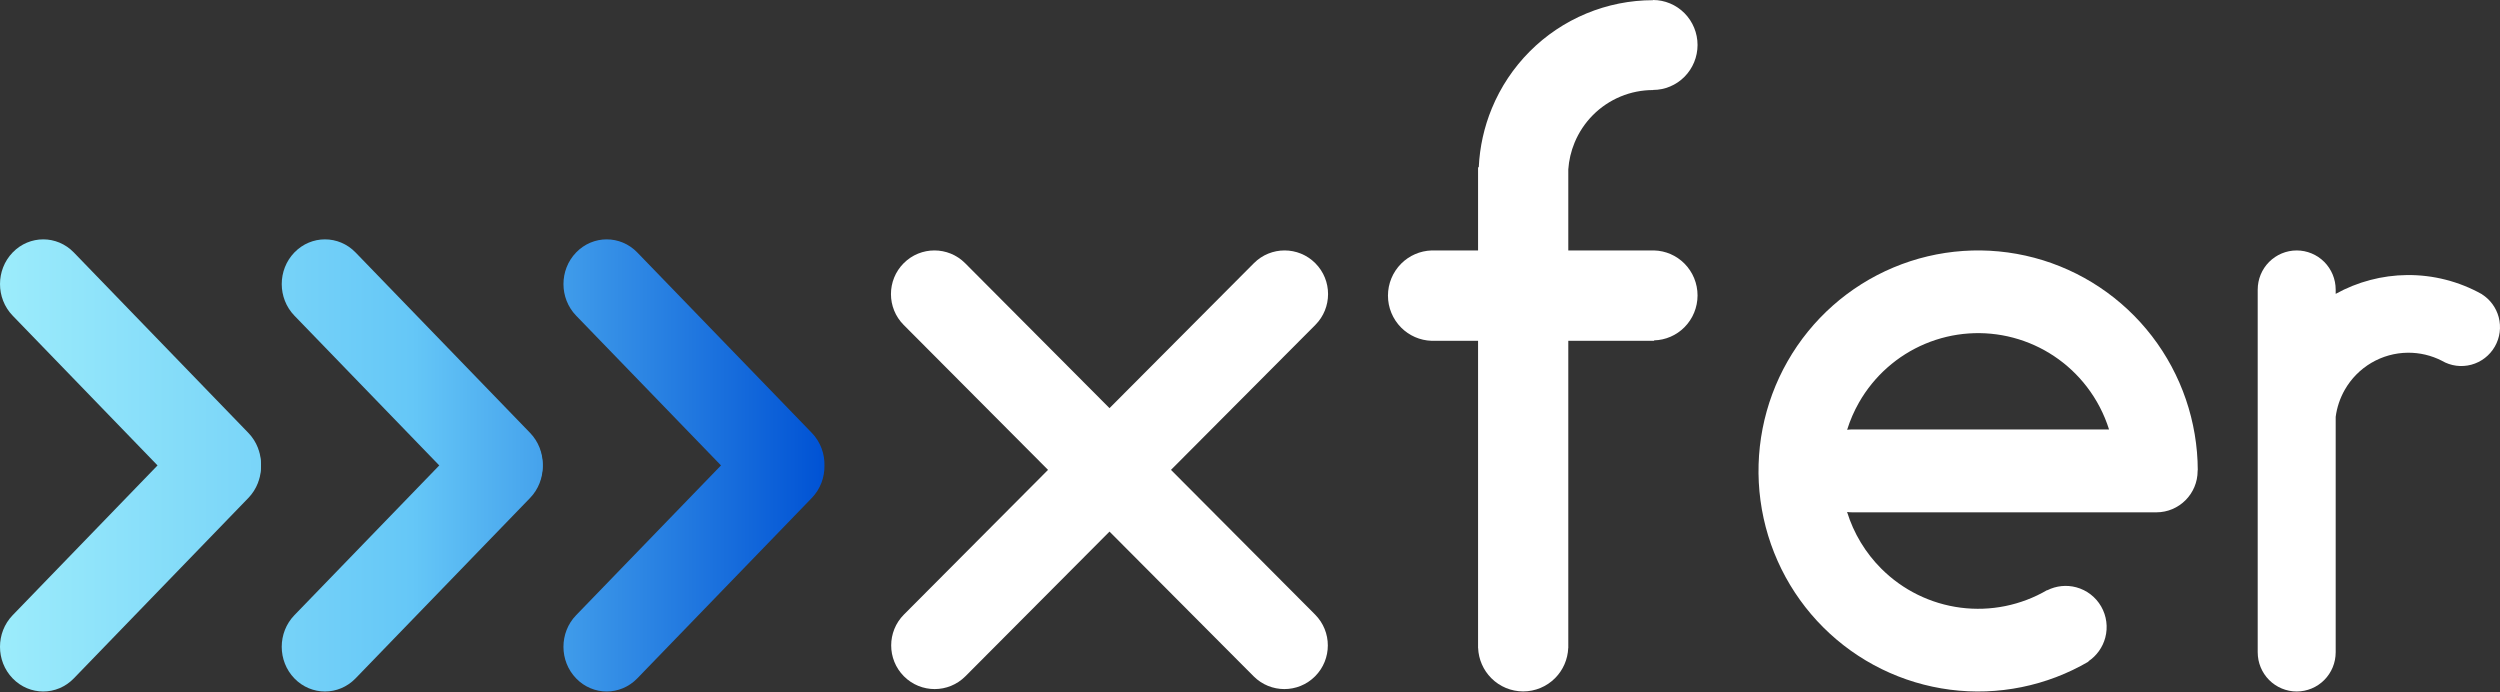
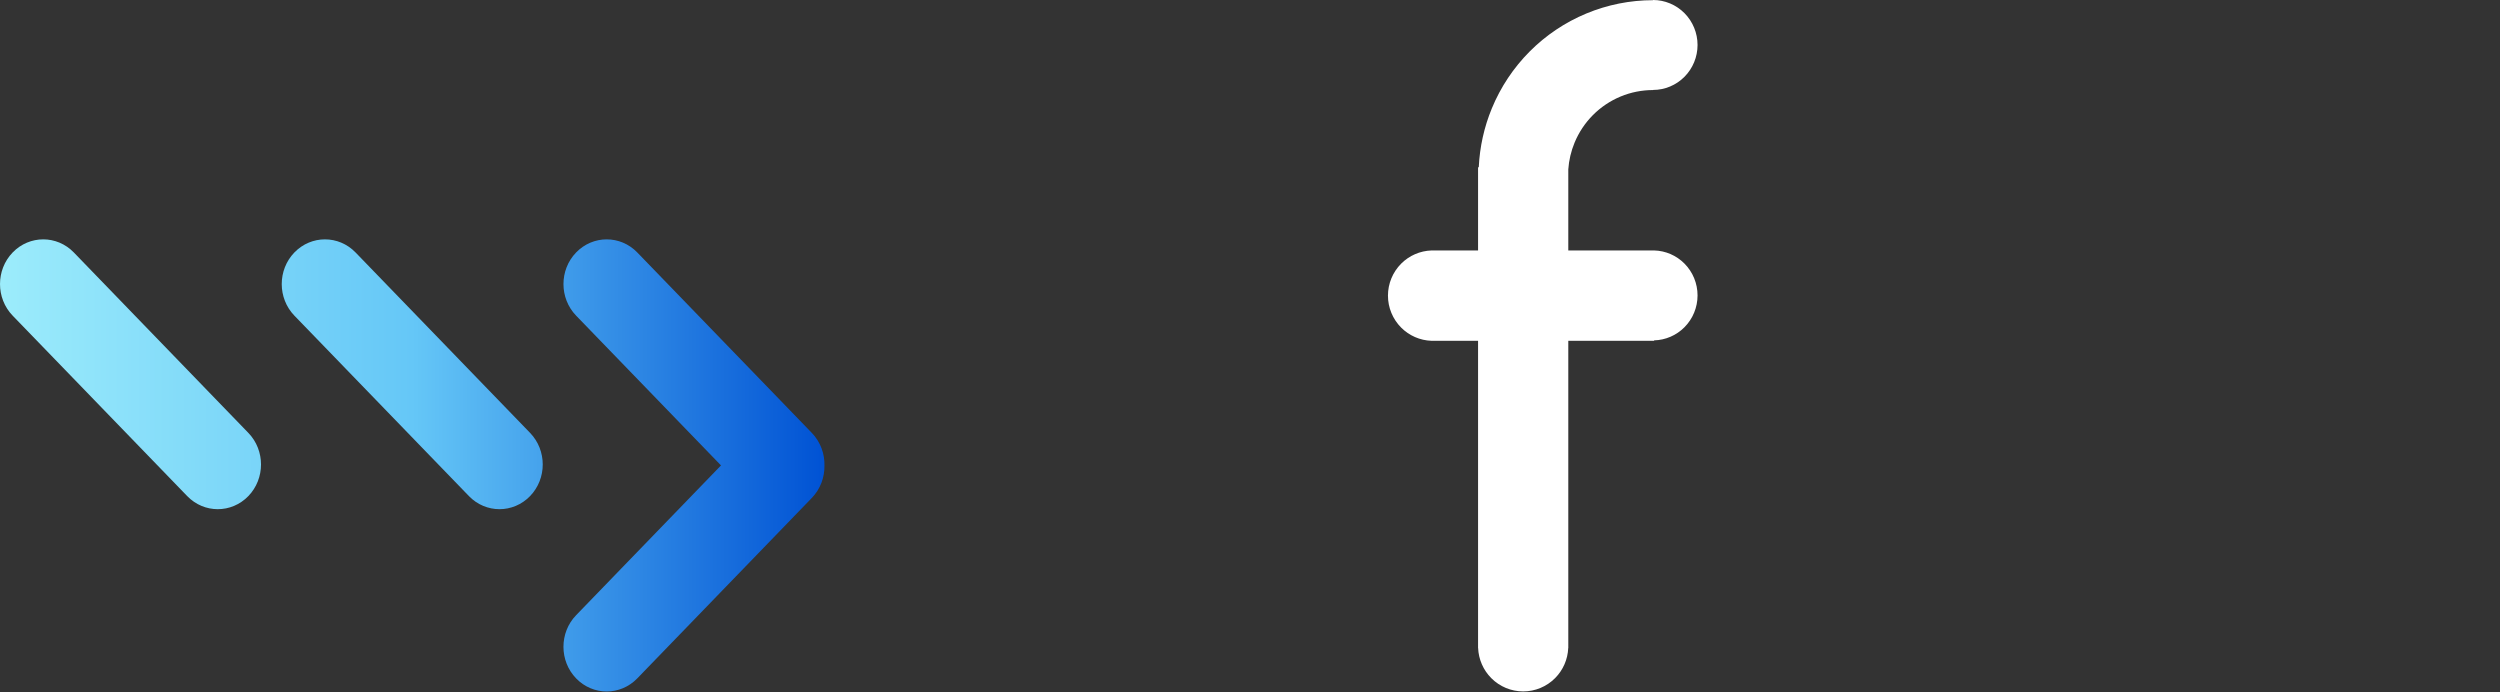
<svg xmlns="http://www.w3.org/2000/svg" width="751" height="208" viewBox="0 0 751 208" fill="none">
  <rect x="0" y="0" width="751" height="208" fill="#333333" stroke="none" />
  <path d="M247.666 139.898C247.759 136.341 246.494 132.752 243.867 130.037L191.437 75.837C186.365 70.594 178.142 70.594 173.07 75.837C167.998 81.08 167.998 89.581 173.07 94.825L216.588 139.812L173.067 184.804C167.994 190.047 167.994 198.548 173.067 203.791C178.138 209.035 186.362 209.035 191.433 203.791L243.863 149.591C246.449 146.918 247.716 143.401 247.666 139.898Z" fill="url(#paint0_linear_3782_4913)" />
-   <path d="M140.865 130.604C145.937 125.36 154.16 125.36 159.232 130.604C164.304 135.847 164.304 144.348 159.232 149.591L106.802 203.791C101.73 209.035 93.507 209.035 88.435 203.791C83.363 198.548 83.363 190.047 88.435 184.804L140.865 130.604Z" fill="url(#paint1_linear_3782_4913)" />
  <path d="M140.868 149.025C145.94 154.268 154.164 154.268 159.235 149.025C164.307 143.781 164.307 135.281 159.235 130.037L106.806 75.837C101.734 70.594 93.51 70.594 88.438 75.837C83.367 81.08 83.367 89.581 88.439 94.824L140.868 149.025Z" fill="url(#paint2_linear_3782_4913)" />
-   <path d="M56.234 130.604C61.306 125.36 69.529 125.36 74.601 130.604C79.673 135.847 79.673 144.348 74.601 149.591L22.171 203.791C17.099 209.035 8.876 209.035 3.804 203.791C-1.268 198.548 -1.268 190.047 3.804 184.804L56.234 130.604Z" fill="url(#paint3_linear_3782_4913)" />
  <path d="M56.237 149.025C61.309 154.268 69.532 154.268 74.604 149.025C79.676 143.781 79.676 135.281 74.604 130.037L22.174 75.837C17.102 70.594 8.879 70.594 3.807 75.837C-1.265 81.08 -1.265 89.581 3.807 94.824L56.237 149.025Z" fill="url(#paint4_linear_3782_4913)" />
  <path d="M496.554 0C500.105 0 503.511 1.424 506.022 3.957C508.533 6.491 509.944 9.927 509.944 13.51C509.944 17.093 508.533 20.529 506.022 23.063C503.516 25.591 500.12 27.014 496.577 27.02V27.051C493.225 27.051 489.906 27.714 486.809 29.002C483.712 30.29 480.898 32.177 478.527 34.557C476.157 36.937 474.277 39.763 472.994 42.872C471.941 45.424 471.308 48.126 471.115 50.873V75.231H496.884V75.235C500.316 75.32 503.589 76.733 506.022 79.188C508.533 81.721 509.944 85.157 509.944 88.74C509.944 92.323 508.533 95.76 506.022 98.293C503.589 100.748 500.316 102.161 496.884 102.246V102.383H471.115V194.655H471.099C470.961 198.062 469.551 201.301 467.139 203.721C464.598 206.271 461.151 207.703 457.558 207.702C453.965 207.7 450.52 206.266 447.98 203.714C445.572 201.295 444.165 198.059 444.026 194.655H444.01V102.383H430.004V102.375C426.585 102.258 423.331 100.843 420.904 98.406C418.369 95.86 416.944 92.407 416.944 88.807C416.944 85.206 418.369 81.753 420.904 79.207C423.331 76.77 426.585 75.356 430.004 75.239V75.231H444.01V50.253H444.222C444.501 44.171 445.83 38.178 448.155 32.542C450.789 26.157 454.65 20.356 459.517 15.47C464.383 10.583 470.161 6.707 476.52 4.062C482.872 1.421 489.679 0.06 496.554 0.057V0Z" fill="white" />
-   <path d="M698.205 78.676C700.402 80.88 701.637 83.87 701.638 86.988L691.005 86.992H701.641V88.277C708.194 84.649 715.546 82.705 723.042 82.626C730.94 82.543 738.722 84.535 745.617 88.404L745.604 88.426C748.06 89.991 749.848 92.428 750.604 95.261C751.402 98.252 750.985 101.438 749.443 104.119C747.901 106.801 745.361 108.757 742.383 109.559C739.404 110.36 736.231 109.94 733.56 108.392L733.564 108.386C730.387 106.755 726.86 105.919 723.284 105.957C719.438 105.997 715.669 107.047 712.351 109.001C709.033 110.956 706.281 113.747 704.37 117.099C702.939 119.607 702.015 122.365 701.641 125.213V195.963H688.71L701.638 195.967C701.637 199.086 700.402 202.076 698.205 204.28C696.008 206.484 693.03 207.722 689.924 207.721C686.818 207.72 683.84 206.48 681.645 204.274C679.45 202.069 678.218 199.08 678.218 195.963H678.214V86.992H678.218C678.218 83.875 679.45 80.886 681.645 78.681C683.84 76.476 686.818 75.236 689.924 75.235C693.03 75.234 696.008 76.471 698.205 78.676Z" fill="white" />
-   <path fill-rule="evenodd" clip-rule="evenodd" d="M627.403 198.743C614.848 206.075 600.234 209.042 585.828 207.184C571.422 205.326 558.029 198.748 547.726 188.469C537.424 178.19 530.787 164.784 528.846 150.332C526.904 135.88 529.767 121.188 536.989 108.536C544.211 95.883 555.39 85.977 568.791 80.354C582.192 74.731 597.067 73.704 611.108 77.434C625.149 81.164 637.572 89.441 646.451 100.983C655.329 112.524 660.166 126.685 660.212 141.268L660.166 141.268C660.167 141.33 660.168 141.392 660.168 141.455C660.168 148.331 654.616 153.905 647.768 153.905H556.483C555.935 153.905 555.394 153.869 554.864 153.8C556.853 160.207 560.376 166.068 565.166 170.847C571.605 177.272 579.976 181.383 588.98 182.544C597.984 183.705 607.117 181.851 614.965 177.269L614.995 177.322C617.686 175.963 620.789 175.638 623.714 176.425C626.868 177.273 629.557 179.345 631.19 182.184C632.822 185.023 633.265 188.397 632.42 191.564C631.643 194.476 629.836 196.993 627.351 198.654L627.403 198.743ZM554.879 129.108C555.404 129.04 555.94 129.005 556.483 129.005H633.555C632.104 124.395 629.852 120.045 626.869 116.168C621.32 108.955 613.556 103.781 604.78 101.45C596.004 99.119 586.707 99.76 578.332 103.275C569.956 106.79 562.969 112.981 558.455 120.889C556.961 123.506 555.766 126.263 554.879 129.108Z" fill="white" />
-   <path d="M271.468 79.071C276.567 73.951 284.835 73.951 289.934 79.071L333.296 122.608L376.659 79.071C381.758 73.951 390.025 73.951 395.125 79.071C400.224 84.191 400.224 92.492 395.125 97.611L351.762 141.149L395.055 184.617C400.154 189.737 400.154 198.038 395.055 203.158C389.956 208.278 381.688 208.278 376.589 203.158L333.296 159.69L290.003 203.158C284.904 208.278 276.637 208.278 271.537 203.158C266.438 198.038 266.438 189.737 271.537 184.617L314.83 141.149L271.468 97.611C266.369 92.492 266.369 84.191 271.468 79.071Z" fill="white" />
  <defs>
    <linearGradient id="paint0_linear_3782_4913" x1="0" y1="139.814" x2="247.671" y2="139.814" gradientUnits="userSpaceOnUse">
      <stop stop-color="#9CECFB" />
      <stop offset="0.5" stop-color="#65C7F7" />
      <stop offset="1" stop-color="#0052D4" />
    </linearGradient>
    <linearGradient id="paint1_linear_3782_4913" x1="0" y1="139.814" x2="247.671" y2="139.814" gradientUnits="userSpaceOnUse">
      <stop stop-color="#9CECFB" />
      <stop offset="0.5" stop-color="#65C7F7" />
      <stop offset="1" stop-color="#0052D4" />
    </linearGradient>
    <linearGradient id="paint2_linear_3782_4913" x1="0" y1="139.814" x2="247.671" y2="139.814" gradientUnits="userSpaceOnUse">
      <stop stop-color="#9CECFB" />
      <stop offset="0.5" stop-color="#65C7F7" />
      <stop offset="1" stop-color="#0052D4" />
    </linearGradient>
    <linearGradient id="paint3_linear_3782_4913" x1="0" y1="139.814" x2="247.671" y2="139.814" gradientUnits="userSpaceOnUse">
      <stop stop-color="#9CECFB" />
      <stop offset="0.5" stop-color="#65C7F7" />
      <stop offset="1" stop-color="#0052D4" />
    </linearGradient>
    <linearGradient id="paint4_linear_3782_4913" x1="0" y1="139.814" x2="247.671" y2="139.814" gradientUnits="userSpaceOnUse">
      <stop stop-color="#9CECFB" />
      <stop offset="0.5" stop-color="#65C7F7" />
      <stop offset="1" stop-color="#0052D4" />
    </linearGradient>
  </defs>
</svg>